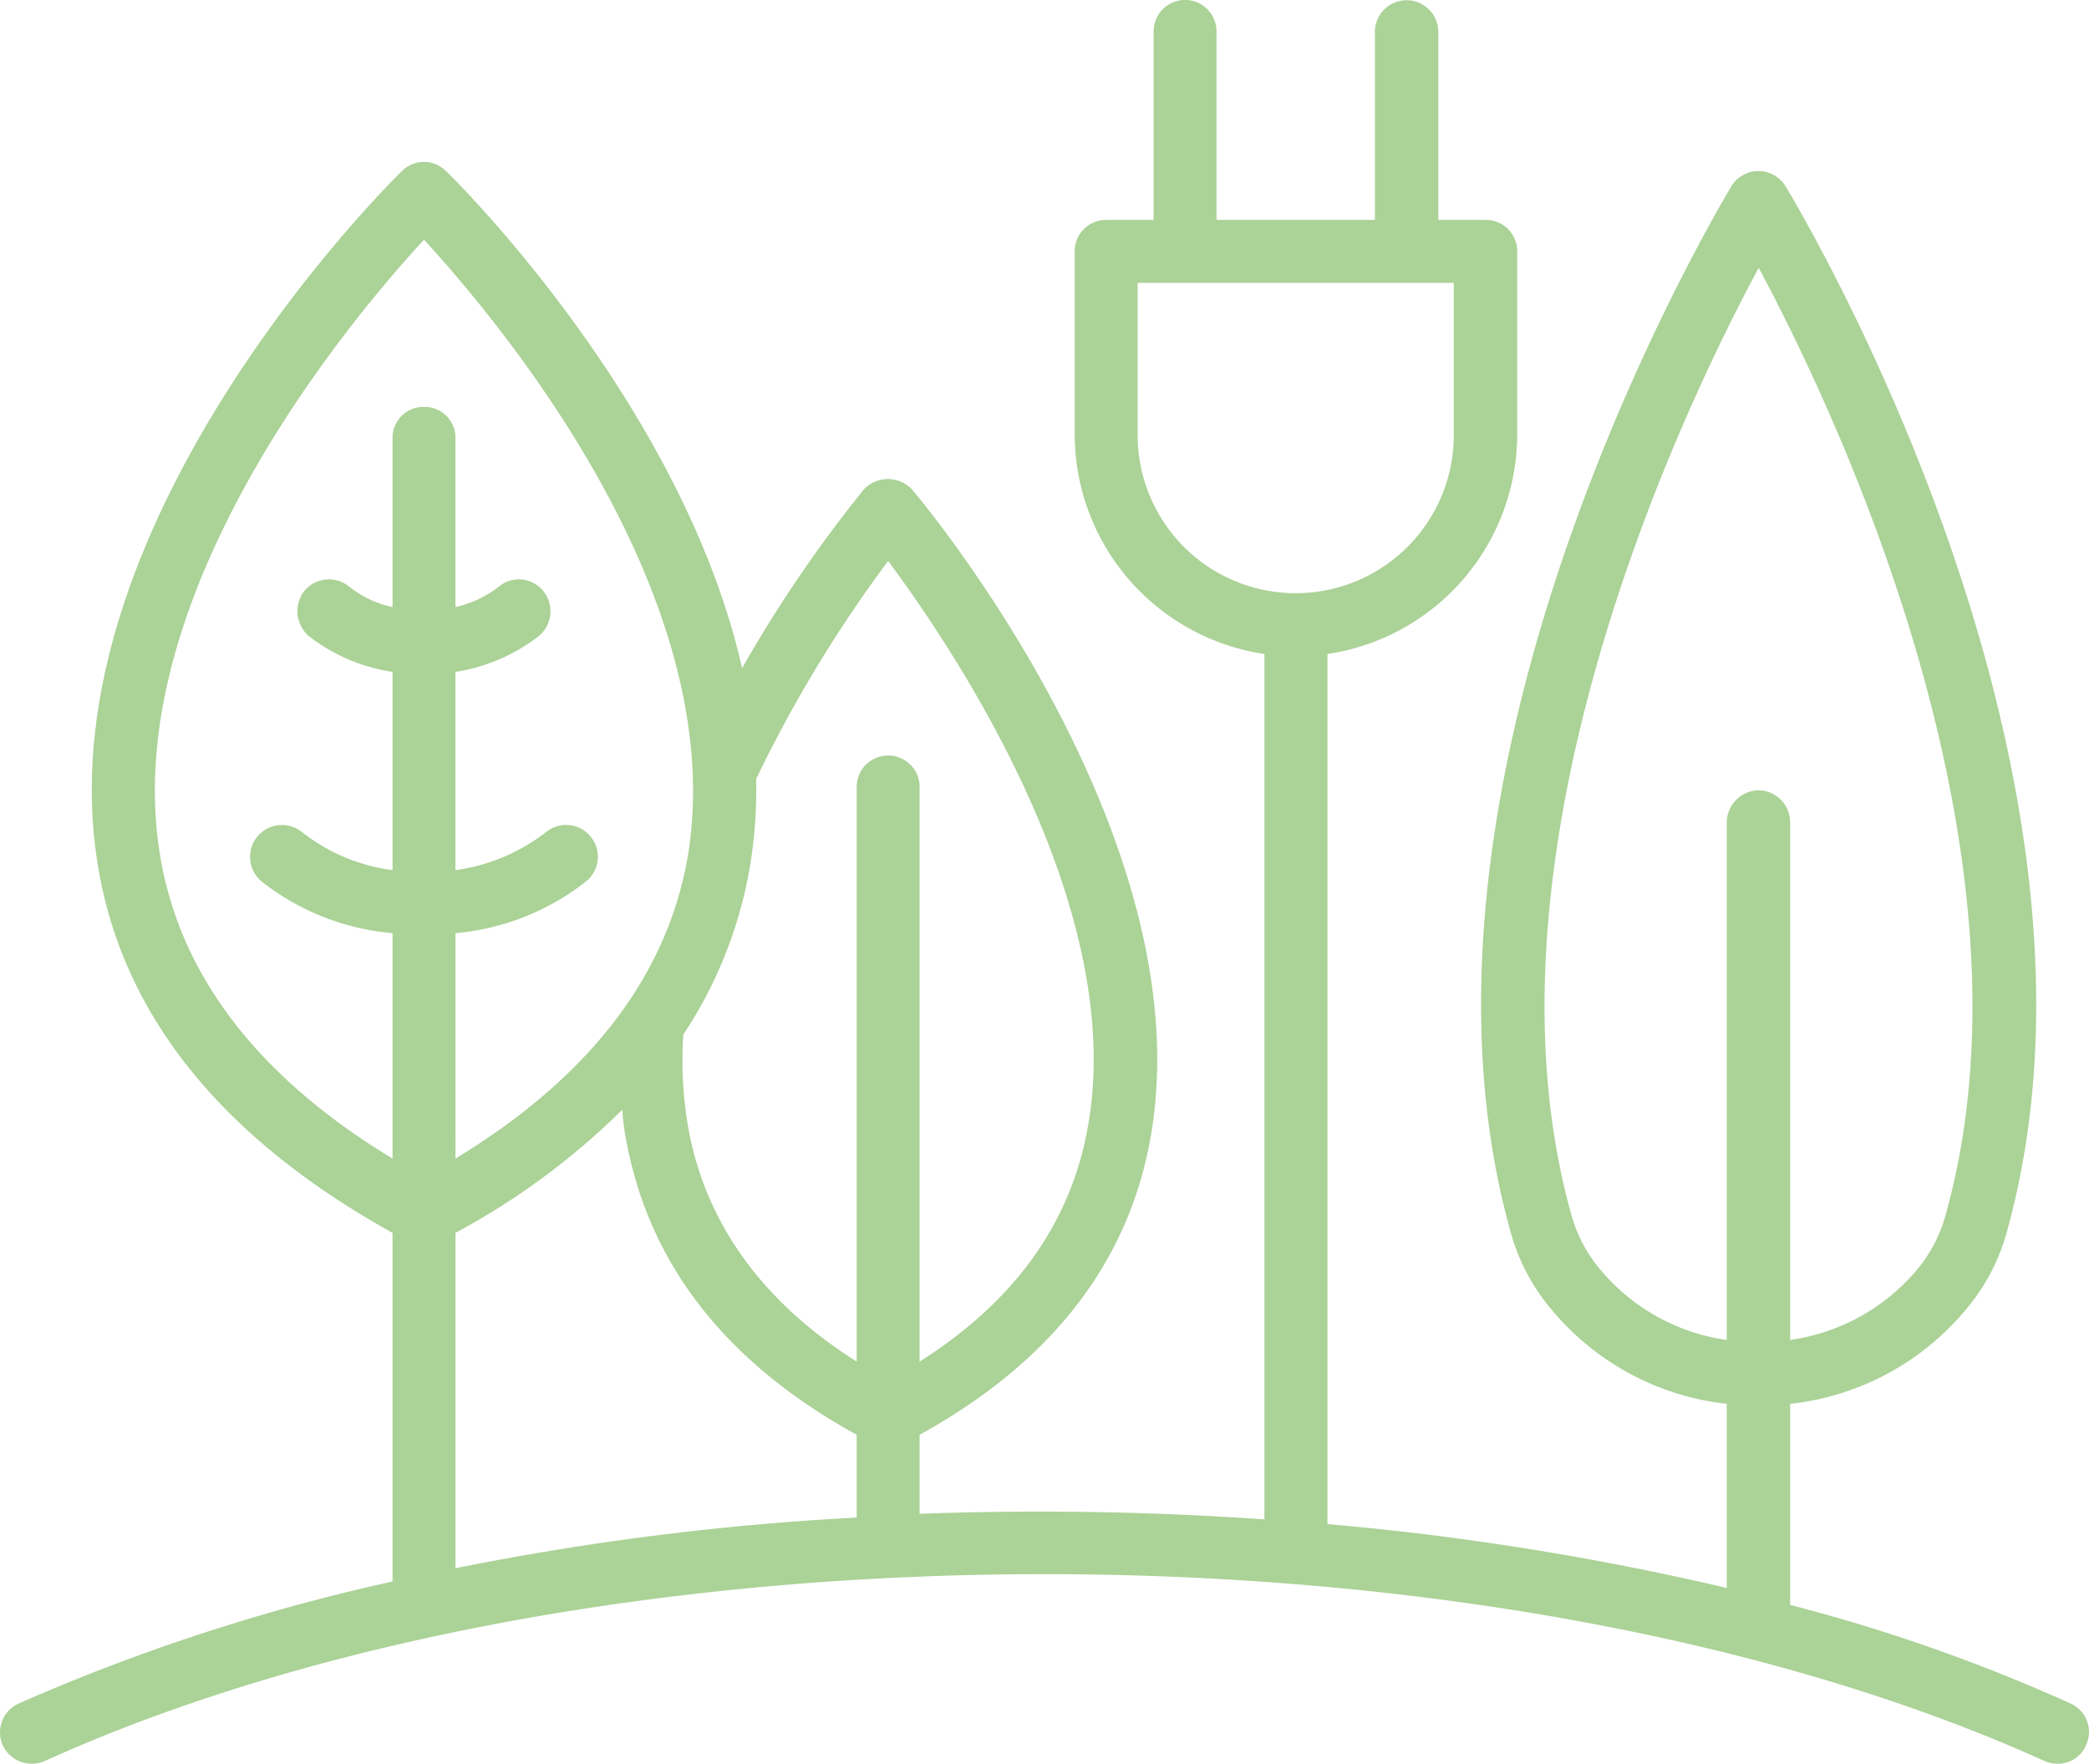
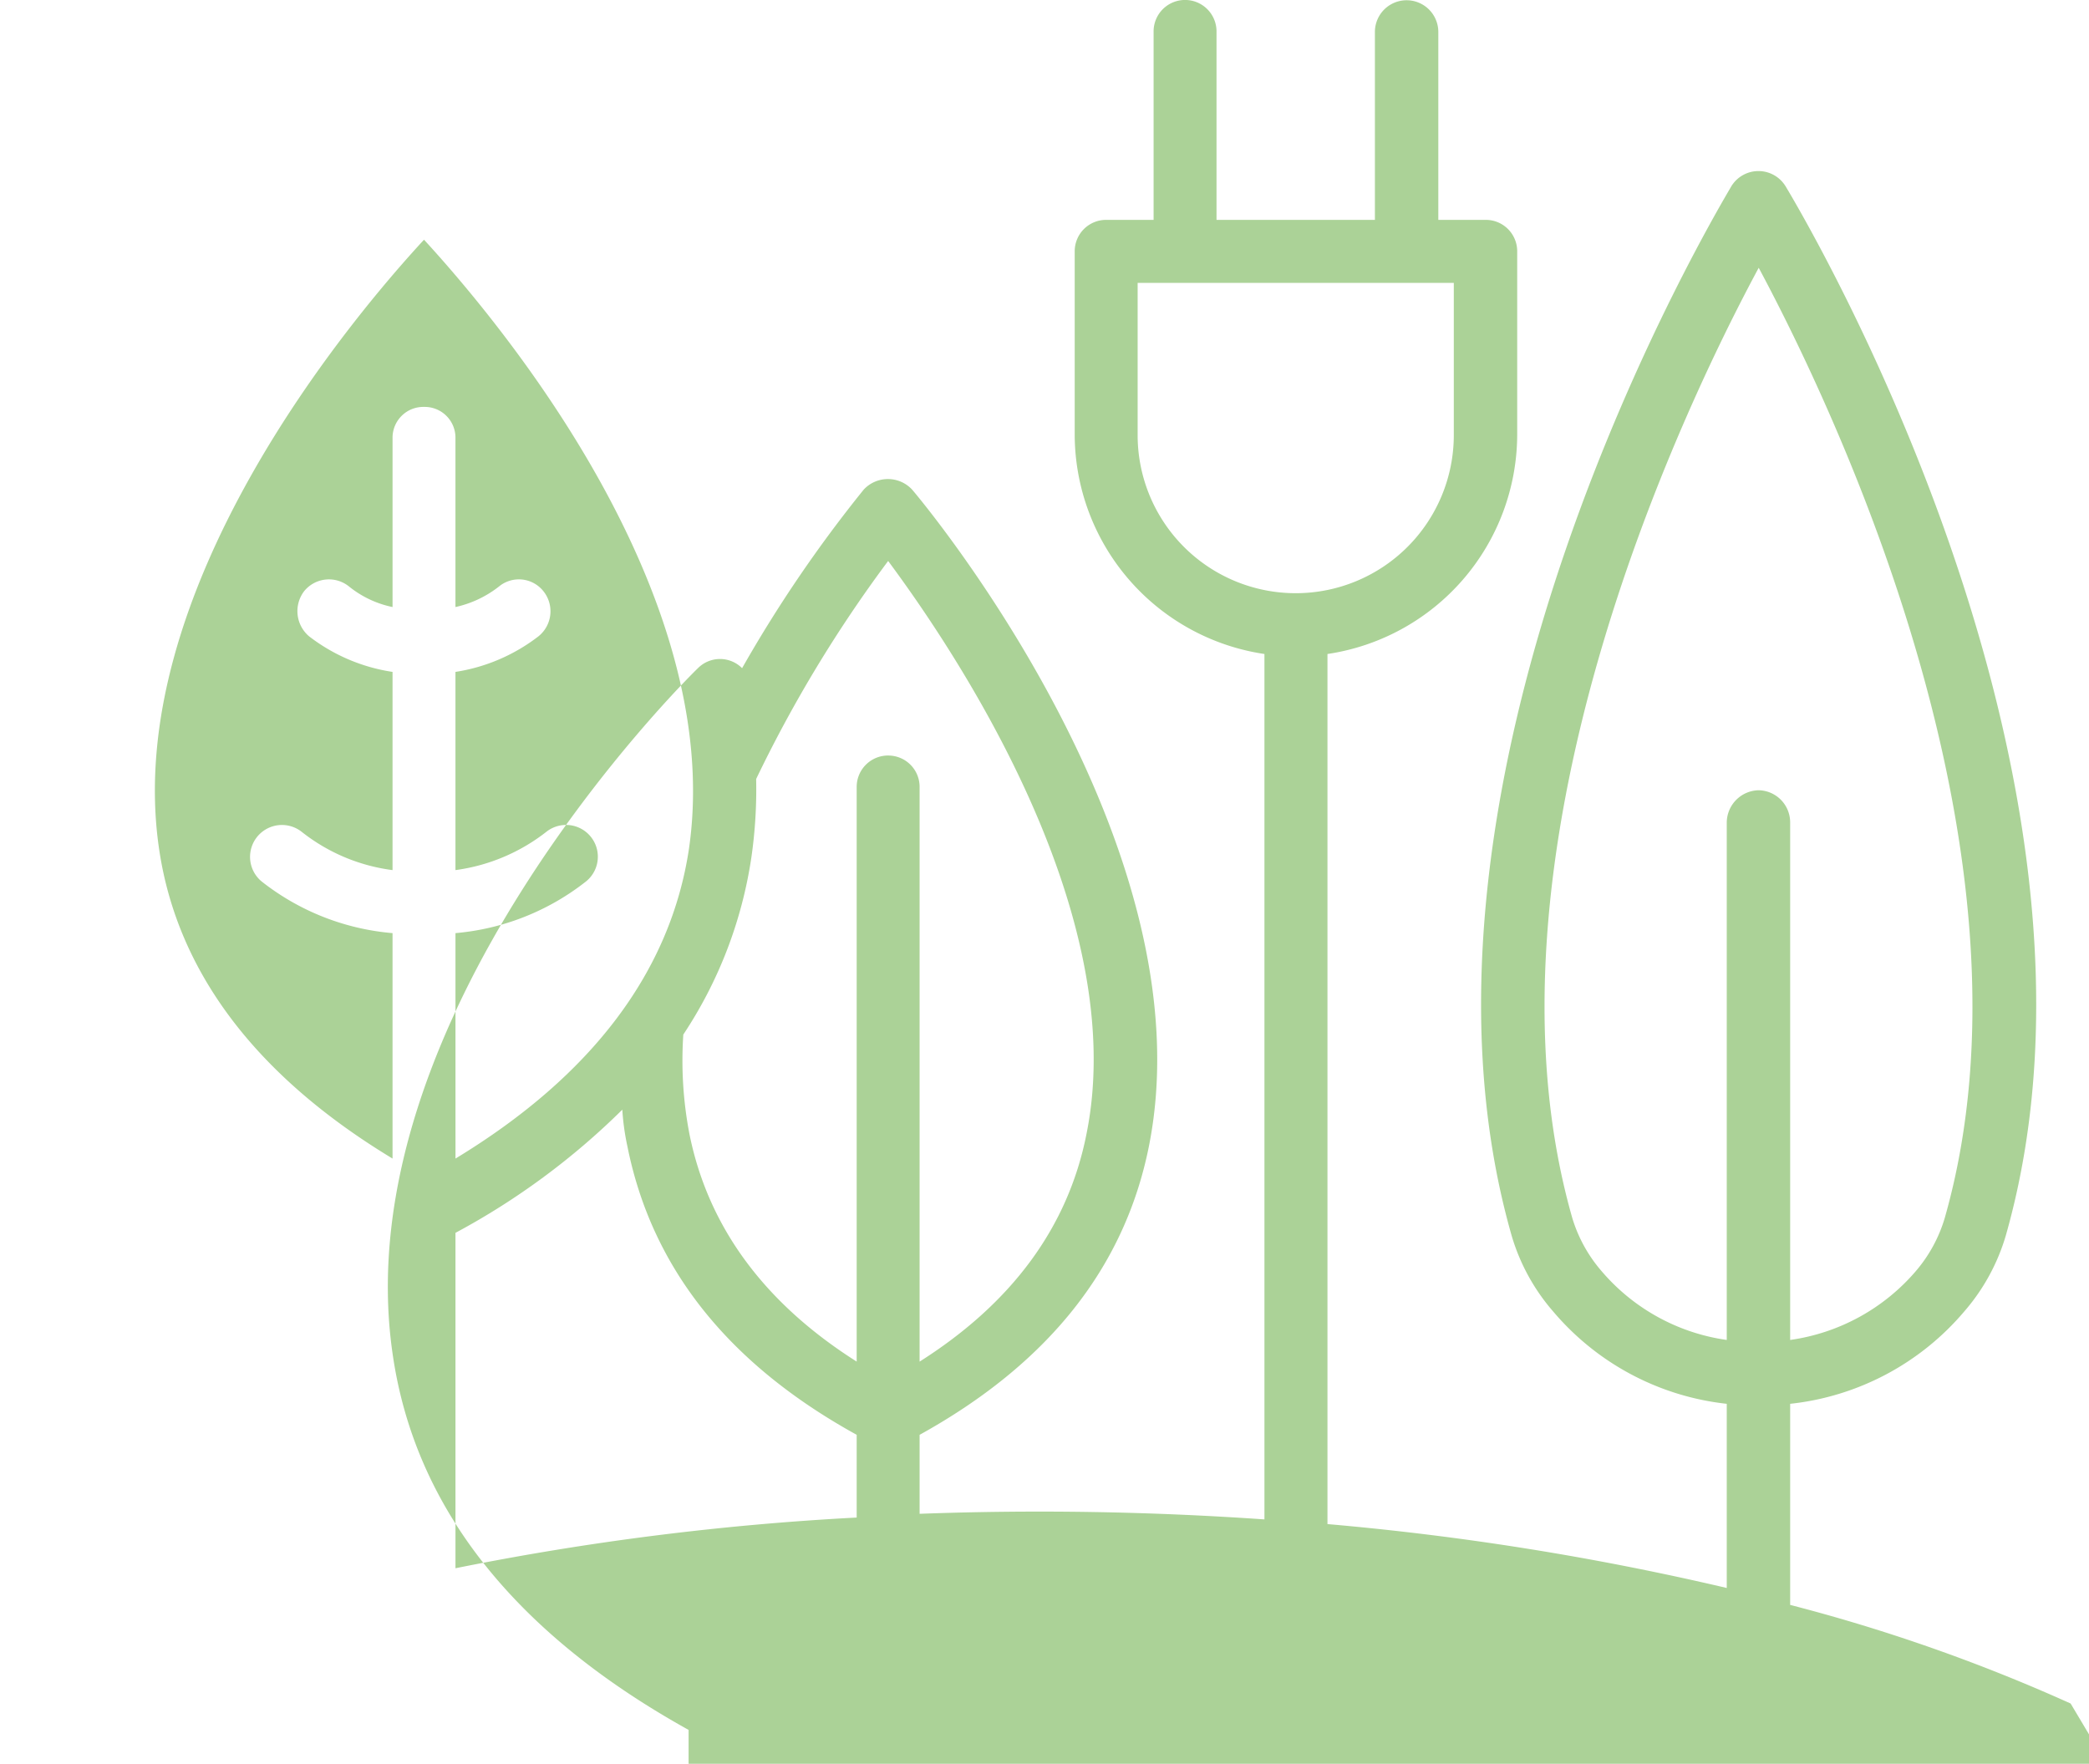
<svg xmlns="http://www.w3.org/2000/svg" viewBox="0 0 472.706 399.098">
  <defs>
    <style>.cls-1{fill:#abd297;}</style>
  </defs>
  <g id="Layer_2" data-name="Layer 2">
    <g id="Layer_1-2" data-name="Layer 1">
-       <path class="cls-1" d="M468.548,385.466a393.575,393.575,0,0,0-63.465-22.312v-45.504a60.007,60.007,0,0,0,39.344-20.836,45.921,45.921,0,0,0,9.449-17.223c29.785-104.61-46.547-231.96-49.859-237.49a7.192,7.192,0,0,0-12.215,0c-3.199,5.531-79.617,132.88-49.746,237.49a45.823,45.823,0,0,0,9.449,17.223,59.976,59.976,0,0,0,39.23,20.836v41.672a637.391,637.391,0,0,0-90.352-14.457v-196.88a50.314,50.314,0,0,0,42.934-49.531v-41.672a7.104,7.104,0,0,0-7.121-7.031h-10.73V7.231a7.174,7.174,0,1,0-14.348,0v42.52h-35.84V7.231a7.12,7.12,0,1,0-14.238,0v42.52h-10.73a7.104,7.104,0,0,0-7.121,7.031v41.672a50.314,50.314,0,0,0,42.934,49.531v195.82a734.467,734.467,0,0,0-78.031-1.266v-17.871c28.824-15.938,46.352-37.621,51.883-65.273,13.605-68.035-50.816-145.41-53.582-148.61h.004a7.477,7.477,0,0,0-10.953,0,301.038,301.038,0,0,0-27.52,40.406c-13.41-59.328-64.312-109.93-66.992-112.47a7.054,7.054,0,0,0-9.992,0c-3.289,3.18-80.141,79.512-69.082,155.21,4.984,34.641,27.52,63.137,66.969,85.039v78.883a451.526,451.526,0,0,0-84.625,27.625,7.167,7.167,0,0,0-3.613,9.363,7.242,7.242,0,0,0,9.578,3.613c124.69-56.344,327.73-56.344,452.44,0a6.942,6.942,0,0,0,2.981.633,6.863,6.863,0,0,0,6.469-4.246,7.025,7.025,0,0,0-3.508-9.363Zm-372.6-293.39a6.965,6.965,0,0,0-7.121,7.012v38.273a23.138,23.138,0,0,1-9.883-4.68,7.23,7.23,0,0,0-10.102,1.066,7.464,7.464,0,0,0,1.066,10.211,40.854,40.854,0,0,0,18.918,8.078v44.848a41.683,41.683,0,0,1-20.617-8.707,7.217,7.217,0,0,0-9.035,11.253,55.398,55.398,0,0,0,29.652,11.715v51.012c-30.938-18.703-48.789-42.305-52.84-70.148-8.512-58.043,43.262-119.7,59.961-137.77,16.59,18.07,68.363,79.512,59.961,137.77-4.16,27.848-22.012,51.445-52.84,70.148l-.004-51.012a55.508,55.508,0,0,0,29.566-11.715,7.188,7.188,0,0,0-8.945-11.253,42.523,42.523,0,0,1-20.621,8.707v-44.848a40.914,40.914,0,0,0,18.812-8.078,7.259,7.259,0,0,0,1.066-10.211,7.089,7.089,0,0,0-9.992-1.066,24.438,24.438,0,0,1-9.887,4.68v-38.273a6.958,6.958,0,0,0-7.117-7.012Zm97.906,251.31a625.528,625.528,0,0,0-90.789,11.473v-75.895a163.572,163.572,0,0,0,37.754-27.871,54.438,54.438,0,0,0,1.152,8.297c5.531,27.648,22.969,49.336,51.883,65.273Zm7.121-172.43a7.102,7.102,0,0,0-7.121,7.012v130.13c-20.836-13.195-33.594-30.414-37.84-51.469a87.893,87.893,0,0,1-1.391-22.535,98.629,98.629,0,0,0,15.414-40.168,108.075,108.075,0,0,0,1.066-17.656,299.153,299.153,0,0,1,29.871-49.336c15,20.203,55.059,79.531,44.871,129.7-4.16,21.055-16.918,38.273-37.754,51.469v-130.13a7.084,7.084,0,0,0-7.117-7.012Zm56.453-72.5V64.011h71.543v34.445a35.771,35.771,0,0,1-71.542,0Zm140.54,80.359a7.368,7.368,0,0,0-7.231,7.227v117.16a45.567,45.567,0,0,1-28.281-15.523,32.832,32.832,0,0,1-6.684-12.105c-23.297-81.645,24.559-182.23,42.195-214.98,17.547,32.746,65.379,133.33,42.105,214.98a32.81,32.81,0,0,1-6.598,12.105,45.828,45.828,0,0,1-28.391,15.523v-117.16a7.272,7.272,0,0,0-7.117-7.227Z" />
+       <path class="cls-1" d="M468.548,385.466a393.575,393.575,0,0,0-63.465-22.312v-45.504a60.007,60.007,0,0,0,39.344-20.836,45.921,45.921,0,0,0,9.449-17.223c29.785-104.61-46.547-231.96-49.859-237.49a7.192,7.192,0,0,0-12.215,0c-3.199,5.531-79.617,132.88-49.746,237.49a45.823,45.823,0,0,0,9.449,17.223,59.976,59.976,0,0,0,39.23,20.836v41.672a637.391,637.391,0,0,0-90.352-14.457v-196.88a50.314,50.314,0,0,0,42.934-49.531v-41.672a7.104,7.104,0,0,0-7.121-7.031h-10.73V7.231a7.174,7.174,0,1,0-14.348,0v42.52h-35.84V7.231a7.12,7.12,0,1,0-14.238,0v42.52h-10.73a7.104,7.104,0,0,0-7.121,7.031v41.672a50.314,50.314,0,0,0,42.934,49.531v195.82a734.467,734.467,0,0,0-78.031-1.266v-17.871c28.824-15.938,46.352-37.621,51.883-65.273,13.605-68.035-50.816-145.41-53.582-148.61h.004a7.477,7.477,0,0,0-10.953,0,301.038,301.038,0,0,0-27.52,40.406a7.054,7.054,0,0,0-9.992,0c-3.289,3.18-80.141,79.512-69.082,155.21,4.984,34.641,27.52,63.137,66.969,85.039v78.883a451.526,451.526,0,0,0-84.625,27.625,7.167,7.167,0,0,0-3.613,9.363,7.242,7.242,0,0,0,9.578,3.613c124.69-56.344,327.73-56.344,452.44,0a6.942,6.942,0,0,0,2.981.633,6.863,6.863,0,0,0,6.469-4.246,7.025,7.025,0,0,0-3.508-9.363Zm-372.6-293.39a6.965,6.965,0,0,0-7.121,7.012v38.273a23.138,23.138,0,0,1-9.883-4.68,7.23,7.23,0,0,0-10.102,1.066,7.464,7.464,0,0,0,1.066,10.211,40.854,40.854,0,0,0,18.918,8.078v44.848a41.683,41.683,0,0,1-20.617-8.707,7.217,7.217,0,0,0-9.035,11.253,55.398,55.398,0,0,0,29.652,11.715v51.012c-30.938-18.703-48.789-42.305-52.84-70.148-8.512-58.043,43.262-119.7,59.961-137.77,16.59,18.07,68.363,79.512,59.961,137.77-4.16,27.848-22.012,51.445-52.84,70.148l-.004-51.012a55.508,55.508,0,0,0,29.566-11.715,7.188,7.188,0,0,0-8.945-11.253,42.523,42.523,0,0,1-20.621,8.707v-44.848a40.914,40.914,0,0,0,18.812-8.078,7.259,7.259,0,0,0,1.066-10.211,7.089,7.089,0,0,0-9.992-1.066,24.438,24.438,0,0,1-9.887,4.68v-38.273a6.958,6.958,0,0,0-7.117-7.012Zm97.906,251.31a625.528,625.528,0,0,0-90.789,11.473v-75.895a163.572,163.572,0,0,0,37.754-27.871,54.438,54.438,0,0,0,1.152,8.297c5.531,27.648,22.969,49.336,51.883,65.273Zm7.121-172.43a7.102,7.102,0,0,0-7.121,7.012v130.13c-20.836-13.195-33.594-30.414-37.84-51.469a87.893,87.893,0,0,1-1.391-22.535,98.629,98.629,0,0,0,15.414-40.168,108.075,108.075,0,0,0,1.066-17.656,299.153,299.153,0,0,1,29.871-49.336c15,20.203,55.059,79.531,44.871,129.7-4.16,21.055-16.918,38.273-37.754,51.469v-130.13a7.084,7.084,0,0,0-7.117-7.012Zm56.453-72.5V64.011h71.543v34.445a35.771,35.771,0,0,1-71.542,0Zm140.54,80.359a7.368,7.368,0,0,0-7.231,7.227v117.16a45.567,45.567,0,0,1-28.281-15.523,32.832,32.832,0,0,1-6.684-12.105c-23.297-81.645,24.559-182.23,42.195-214.98,17.547,32.746,65.379,133.33,42.105,214.98a32.81,32.81,0,0,1-6.598,12.105,45.828,45.828,0,0,1-28.391,15.523v-117.16a7.272,7.272,0,0,0-7.117-7.227Z" />
    </g>
  </g>
</svg>